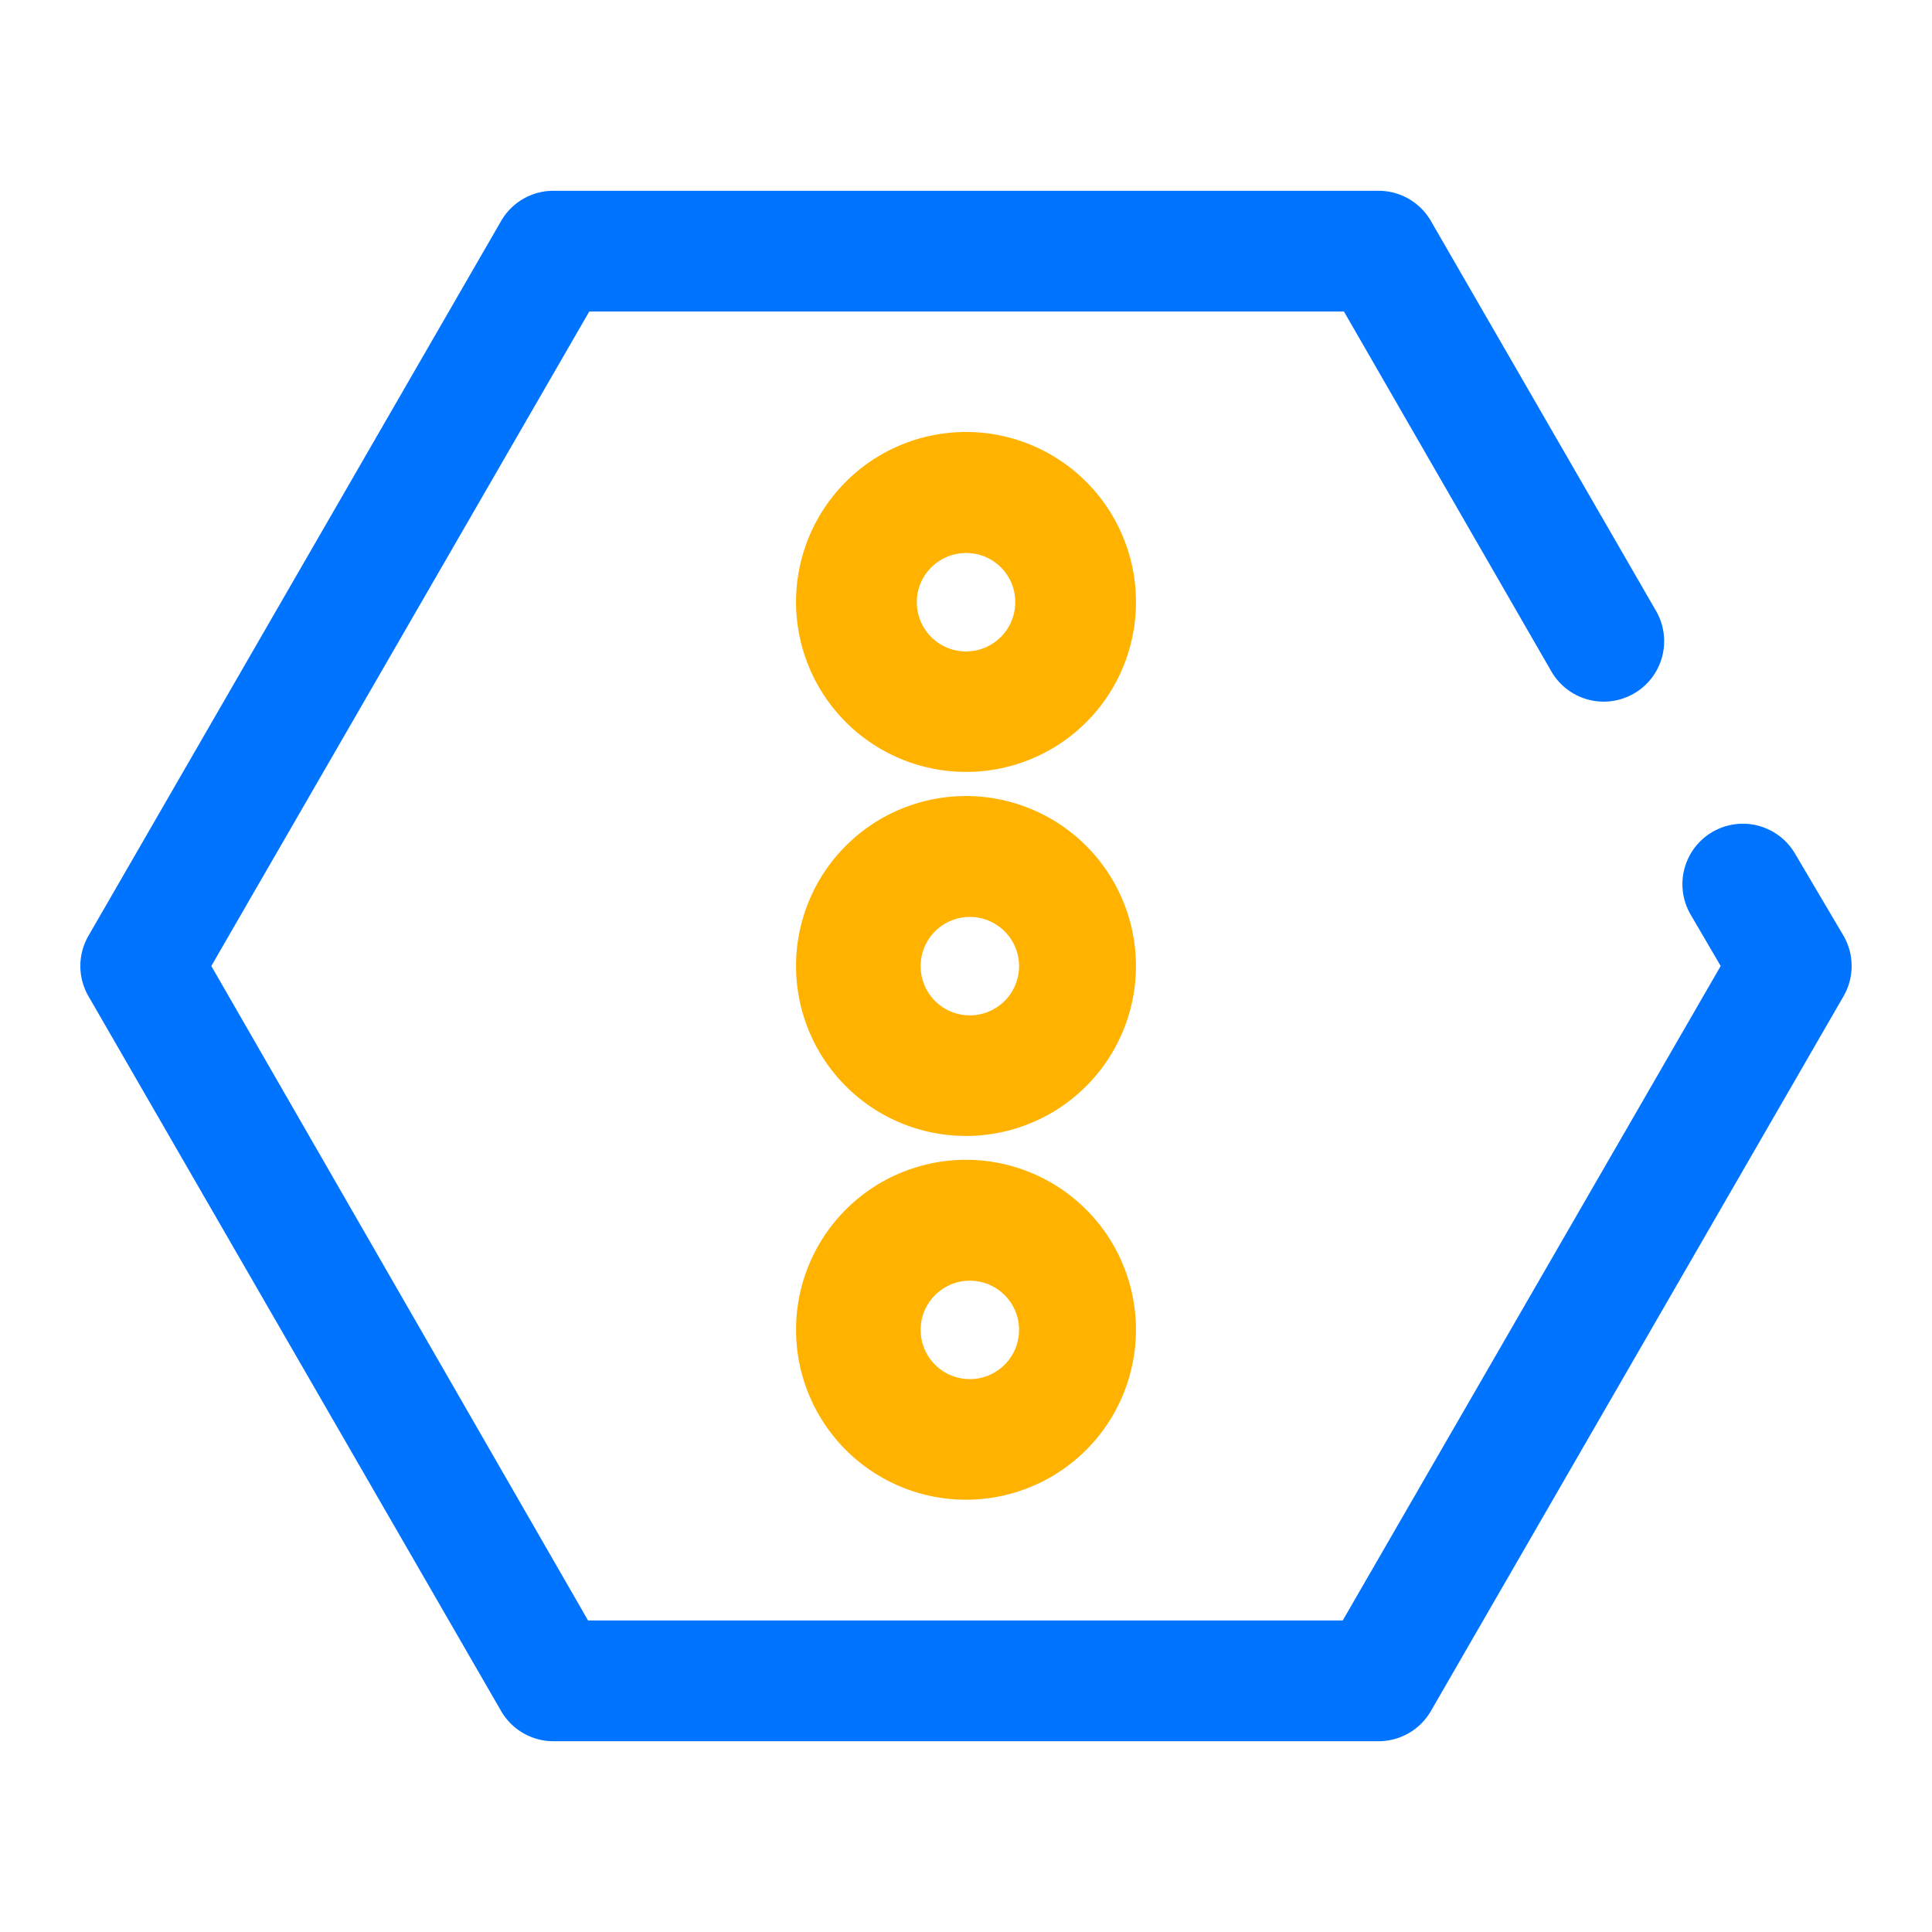
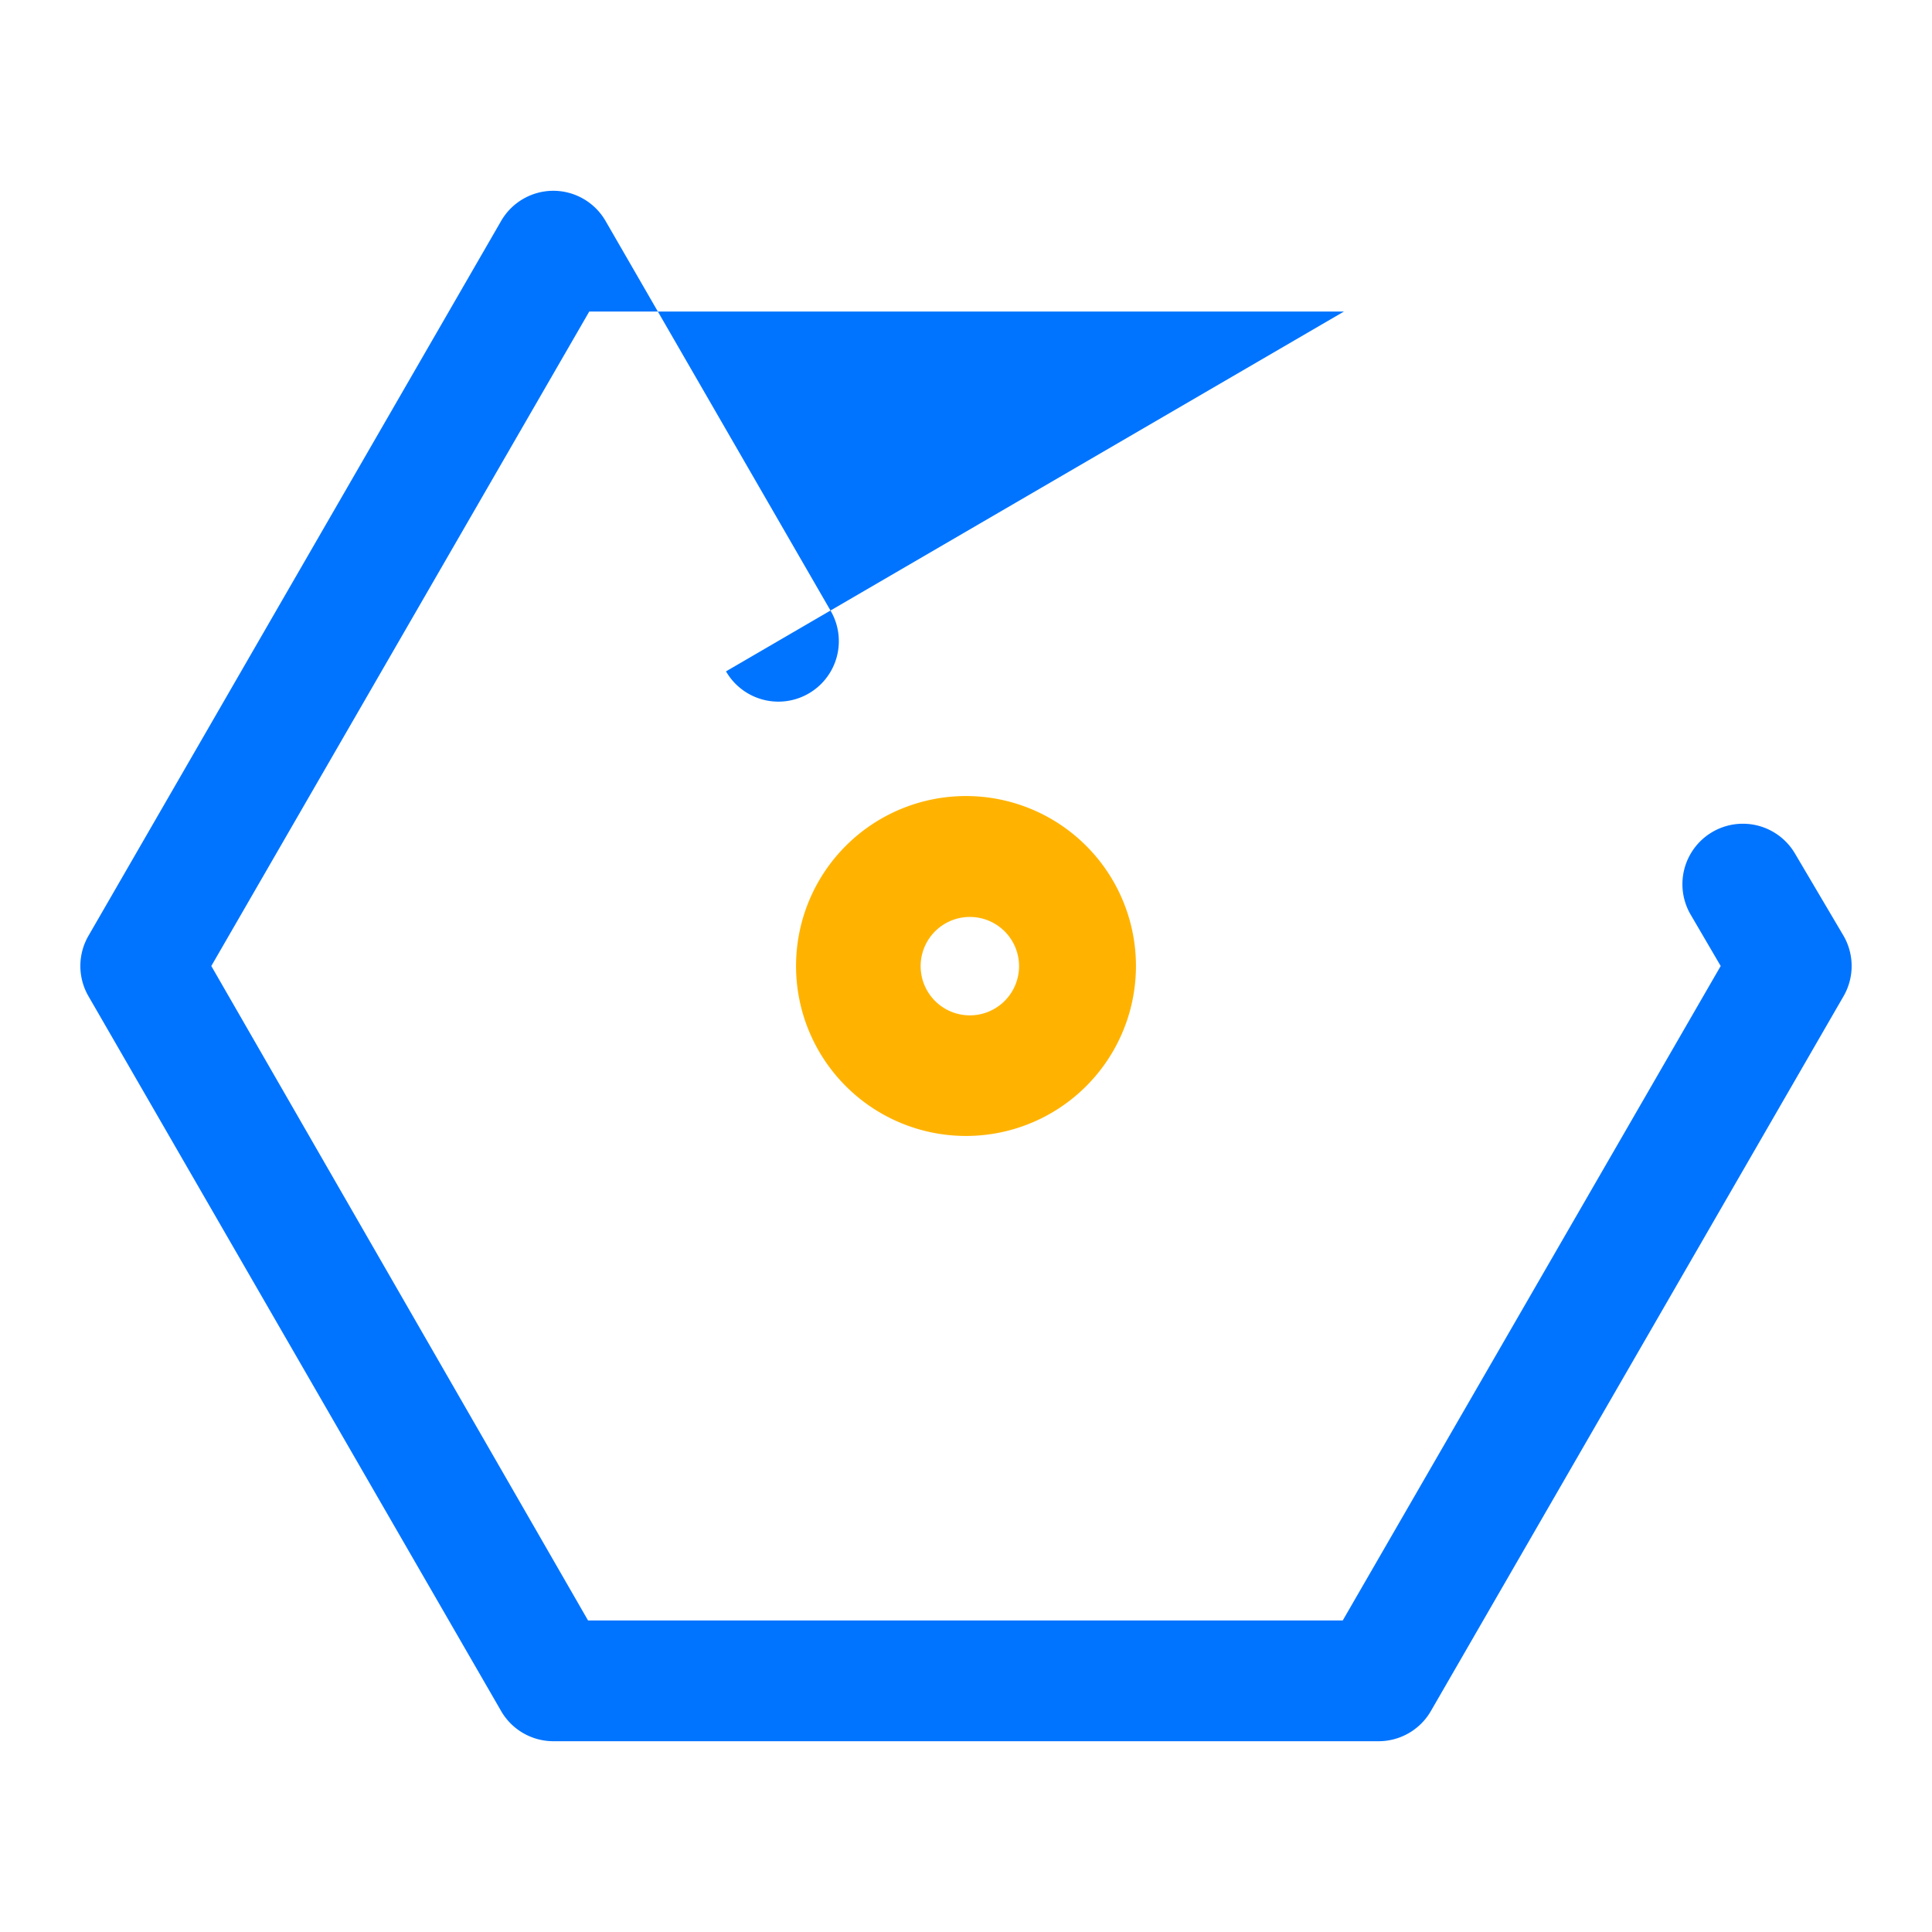
<svg xmlns="http://www.w3.org/2000/svg" width="800px" height="800px" viewBox="0 0 64 64" data-name="Layer 1" id="Layer_1">
  <defs>
    <style>.cls-1{fill:#ffb300;}.cls-2{fill:#0074ff;}</style>
  </defs>
  <title />
-   <path class="cls-1" d="M32,25.57A5.63,5.63,0,1,1,37.63,20,5.62,5.62,0,0,1,32,25.57Zm0-7.25A1.63,1.63,0,1,0,33.63,20,1.62,1.62,0,0,0,32,18.32Z" />
  <path class="cls-1" d="M32,37.63A5.63,5.63,0,1,1,37.63,32,5.63,5.63,0,0,1,32,37.63Zm0-7.25a1.63,1.63,0,0,0,0,3.25,1.63,1.63,0,1,0,0-3.25Z" />
-   <path class="cls-1" d="M32,49.68a5.63,5.63,0,1,1,5.63-5.63A5.63,5.63,0,0,1,32,49.68Zm0-7.25a1.63,1.63,0,0,0,0,3.25,1.63,1.63,0,1,0,0-3.25Z" />
-   <path class="cls-2" d="M45.67,57.68H18.33a2,2,0,0,1-1.73-1L2.93,33a2,2,0,0,1,0-2L16.6,7.32a2,2,0,0,1,1.73-1H45.67a2,2,0,0,1,1.73,1l7.46,12.92a2,2,0,0,1-3.47,2L44.52,10.32h-25L7,32,19.48,53.68h25L57,32l-1-1.71a2,2,0,0,1,3.47-2L61.07,31a2,2,0,0,1,0,2L47.4,56.68A2,2,0,0,1,45.67,57.68Z" />
+   <path class="cls-2" d="M45.67,57.68H18.33a2,2,0,0,1-1.73-1L2.93,33a2,2,0,0,1,0-2L16.6,7.32a2,2,0,0,1,1.73-1a2,2,0,0,1,1.73,1l7.46,12.92a2,2,0,0,1-3.47,2L44.52,10.32h-25L7,32,19.48,53.68h25L57,32l-1-1.71a2,2,0,0,1,3.47-2L61.07,31a2,2,0,0,1,0,2L47.4,56.68A2,2,0,0,1,45.67,57.68Z" />
</svg>